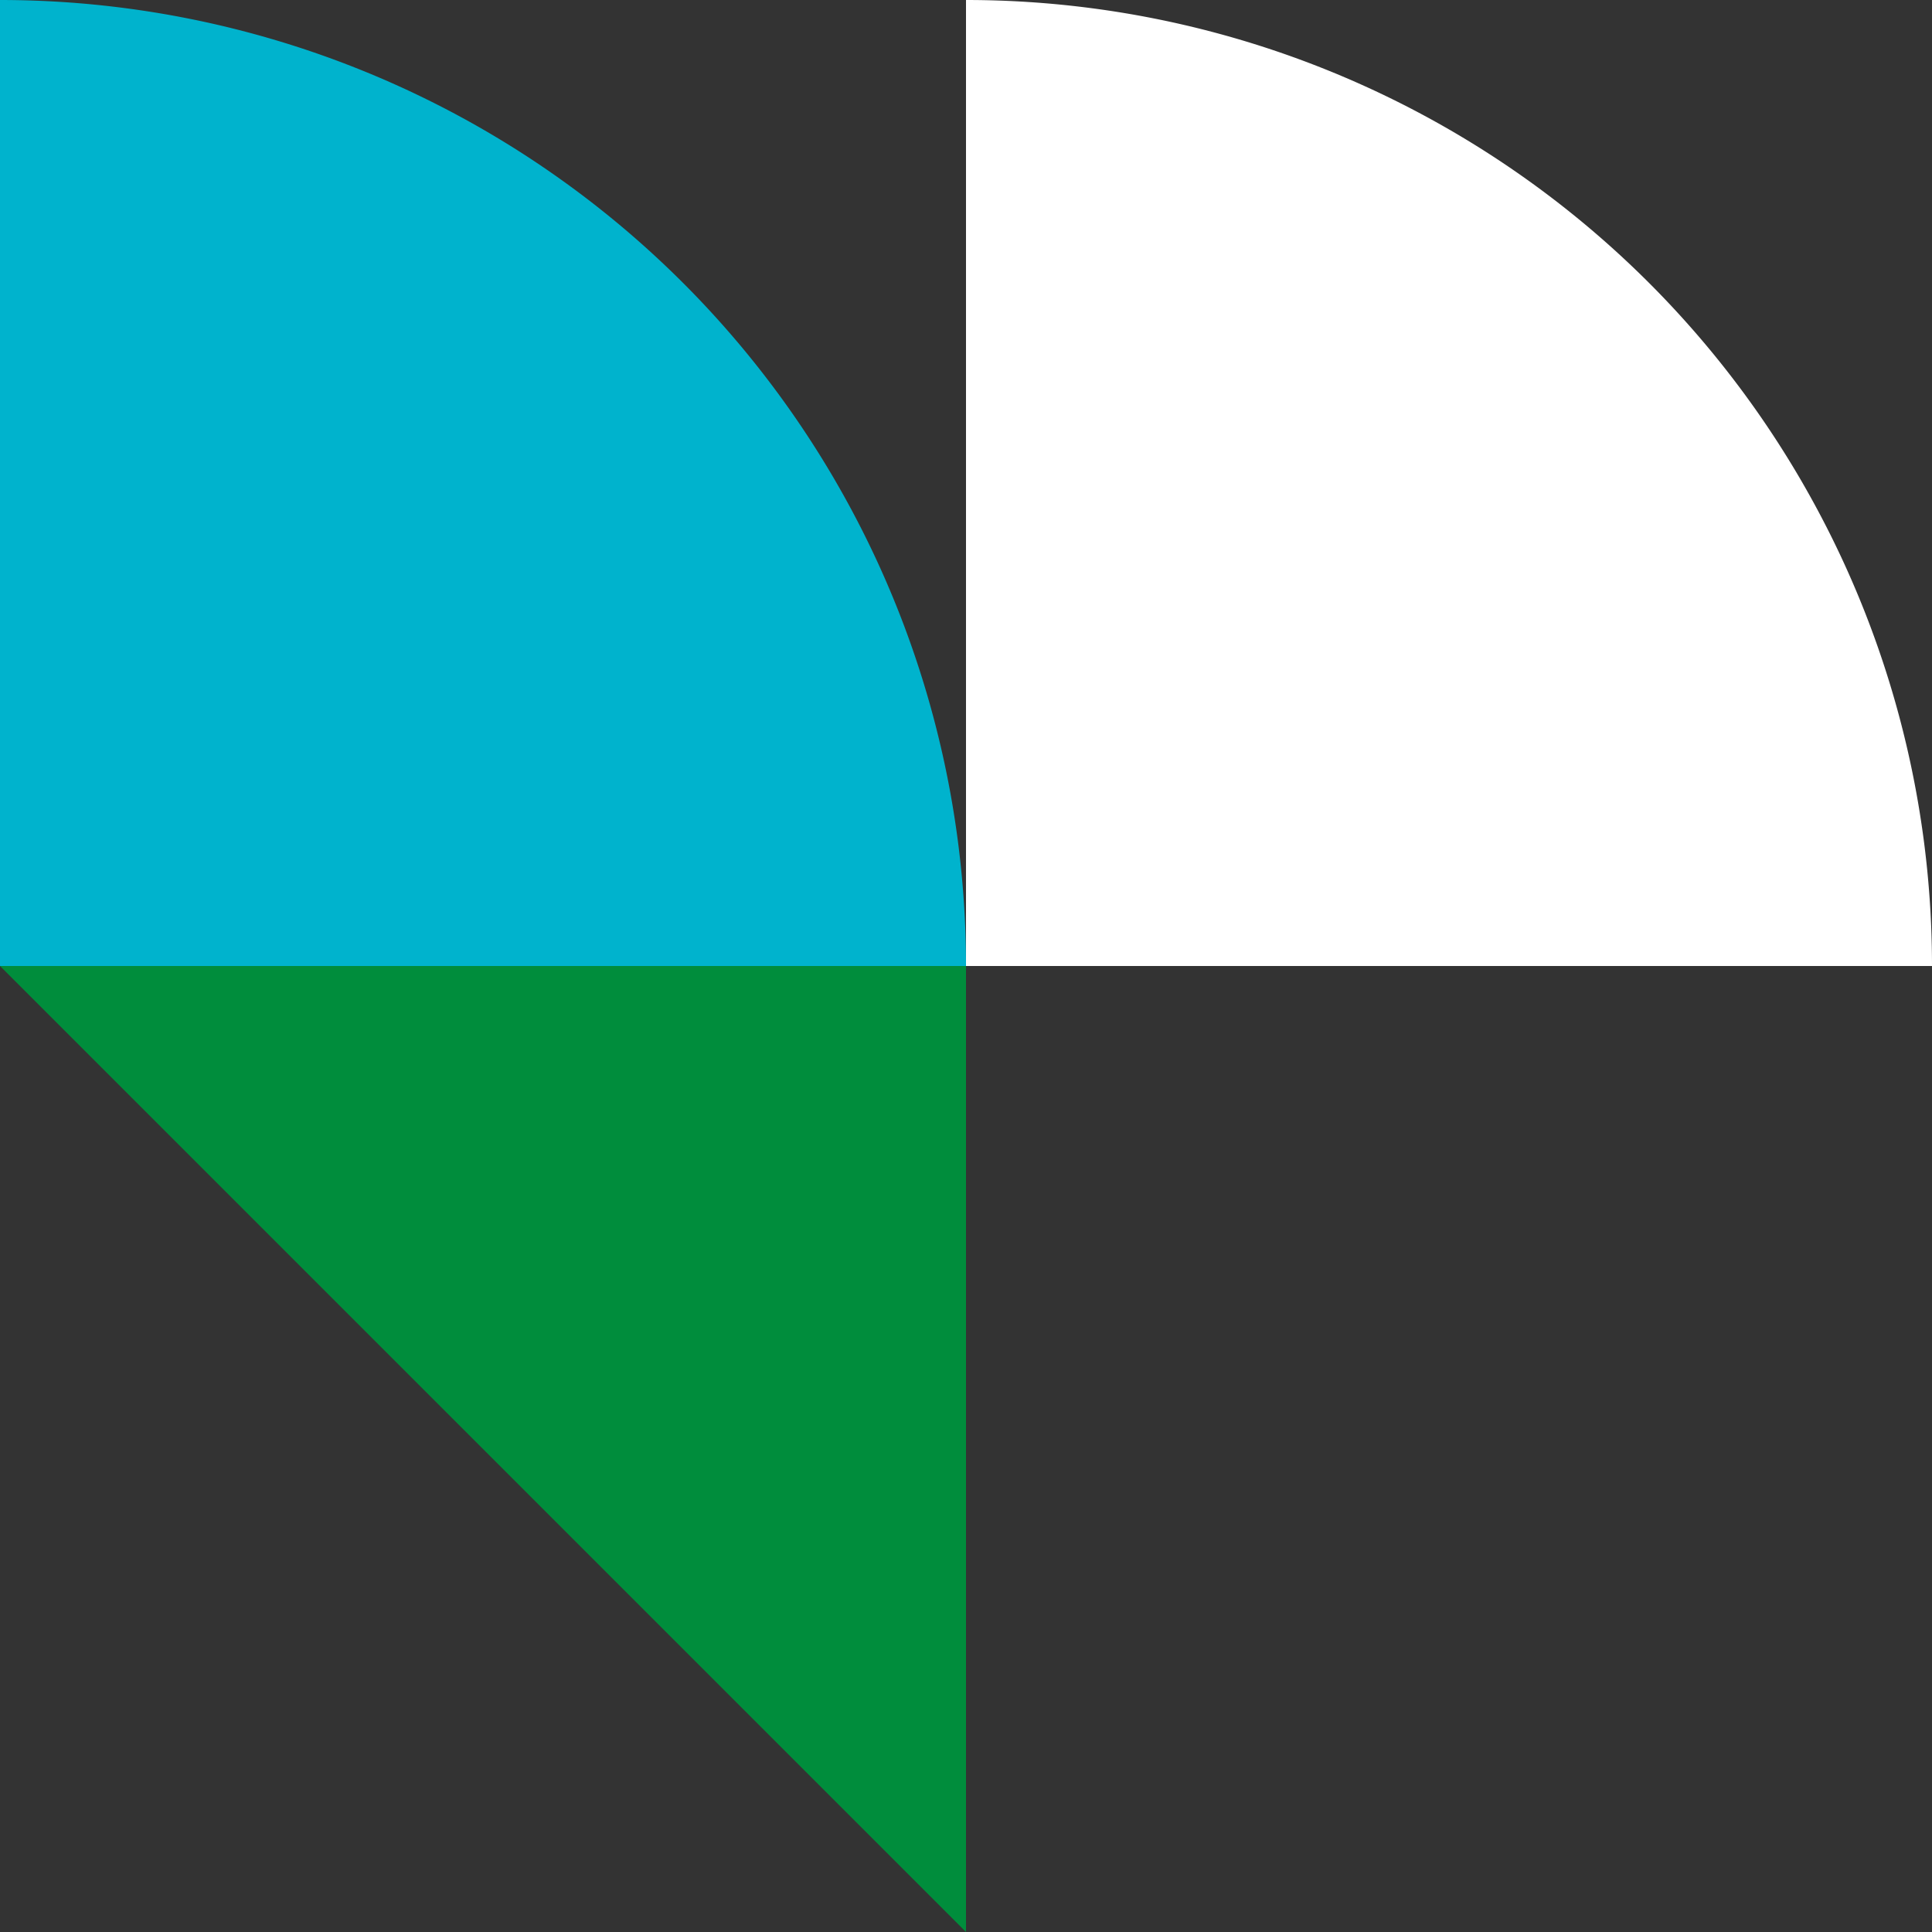
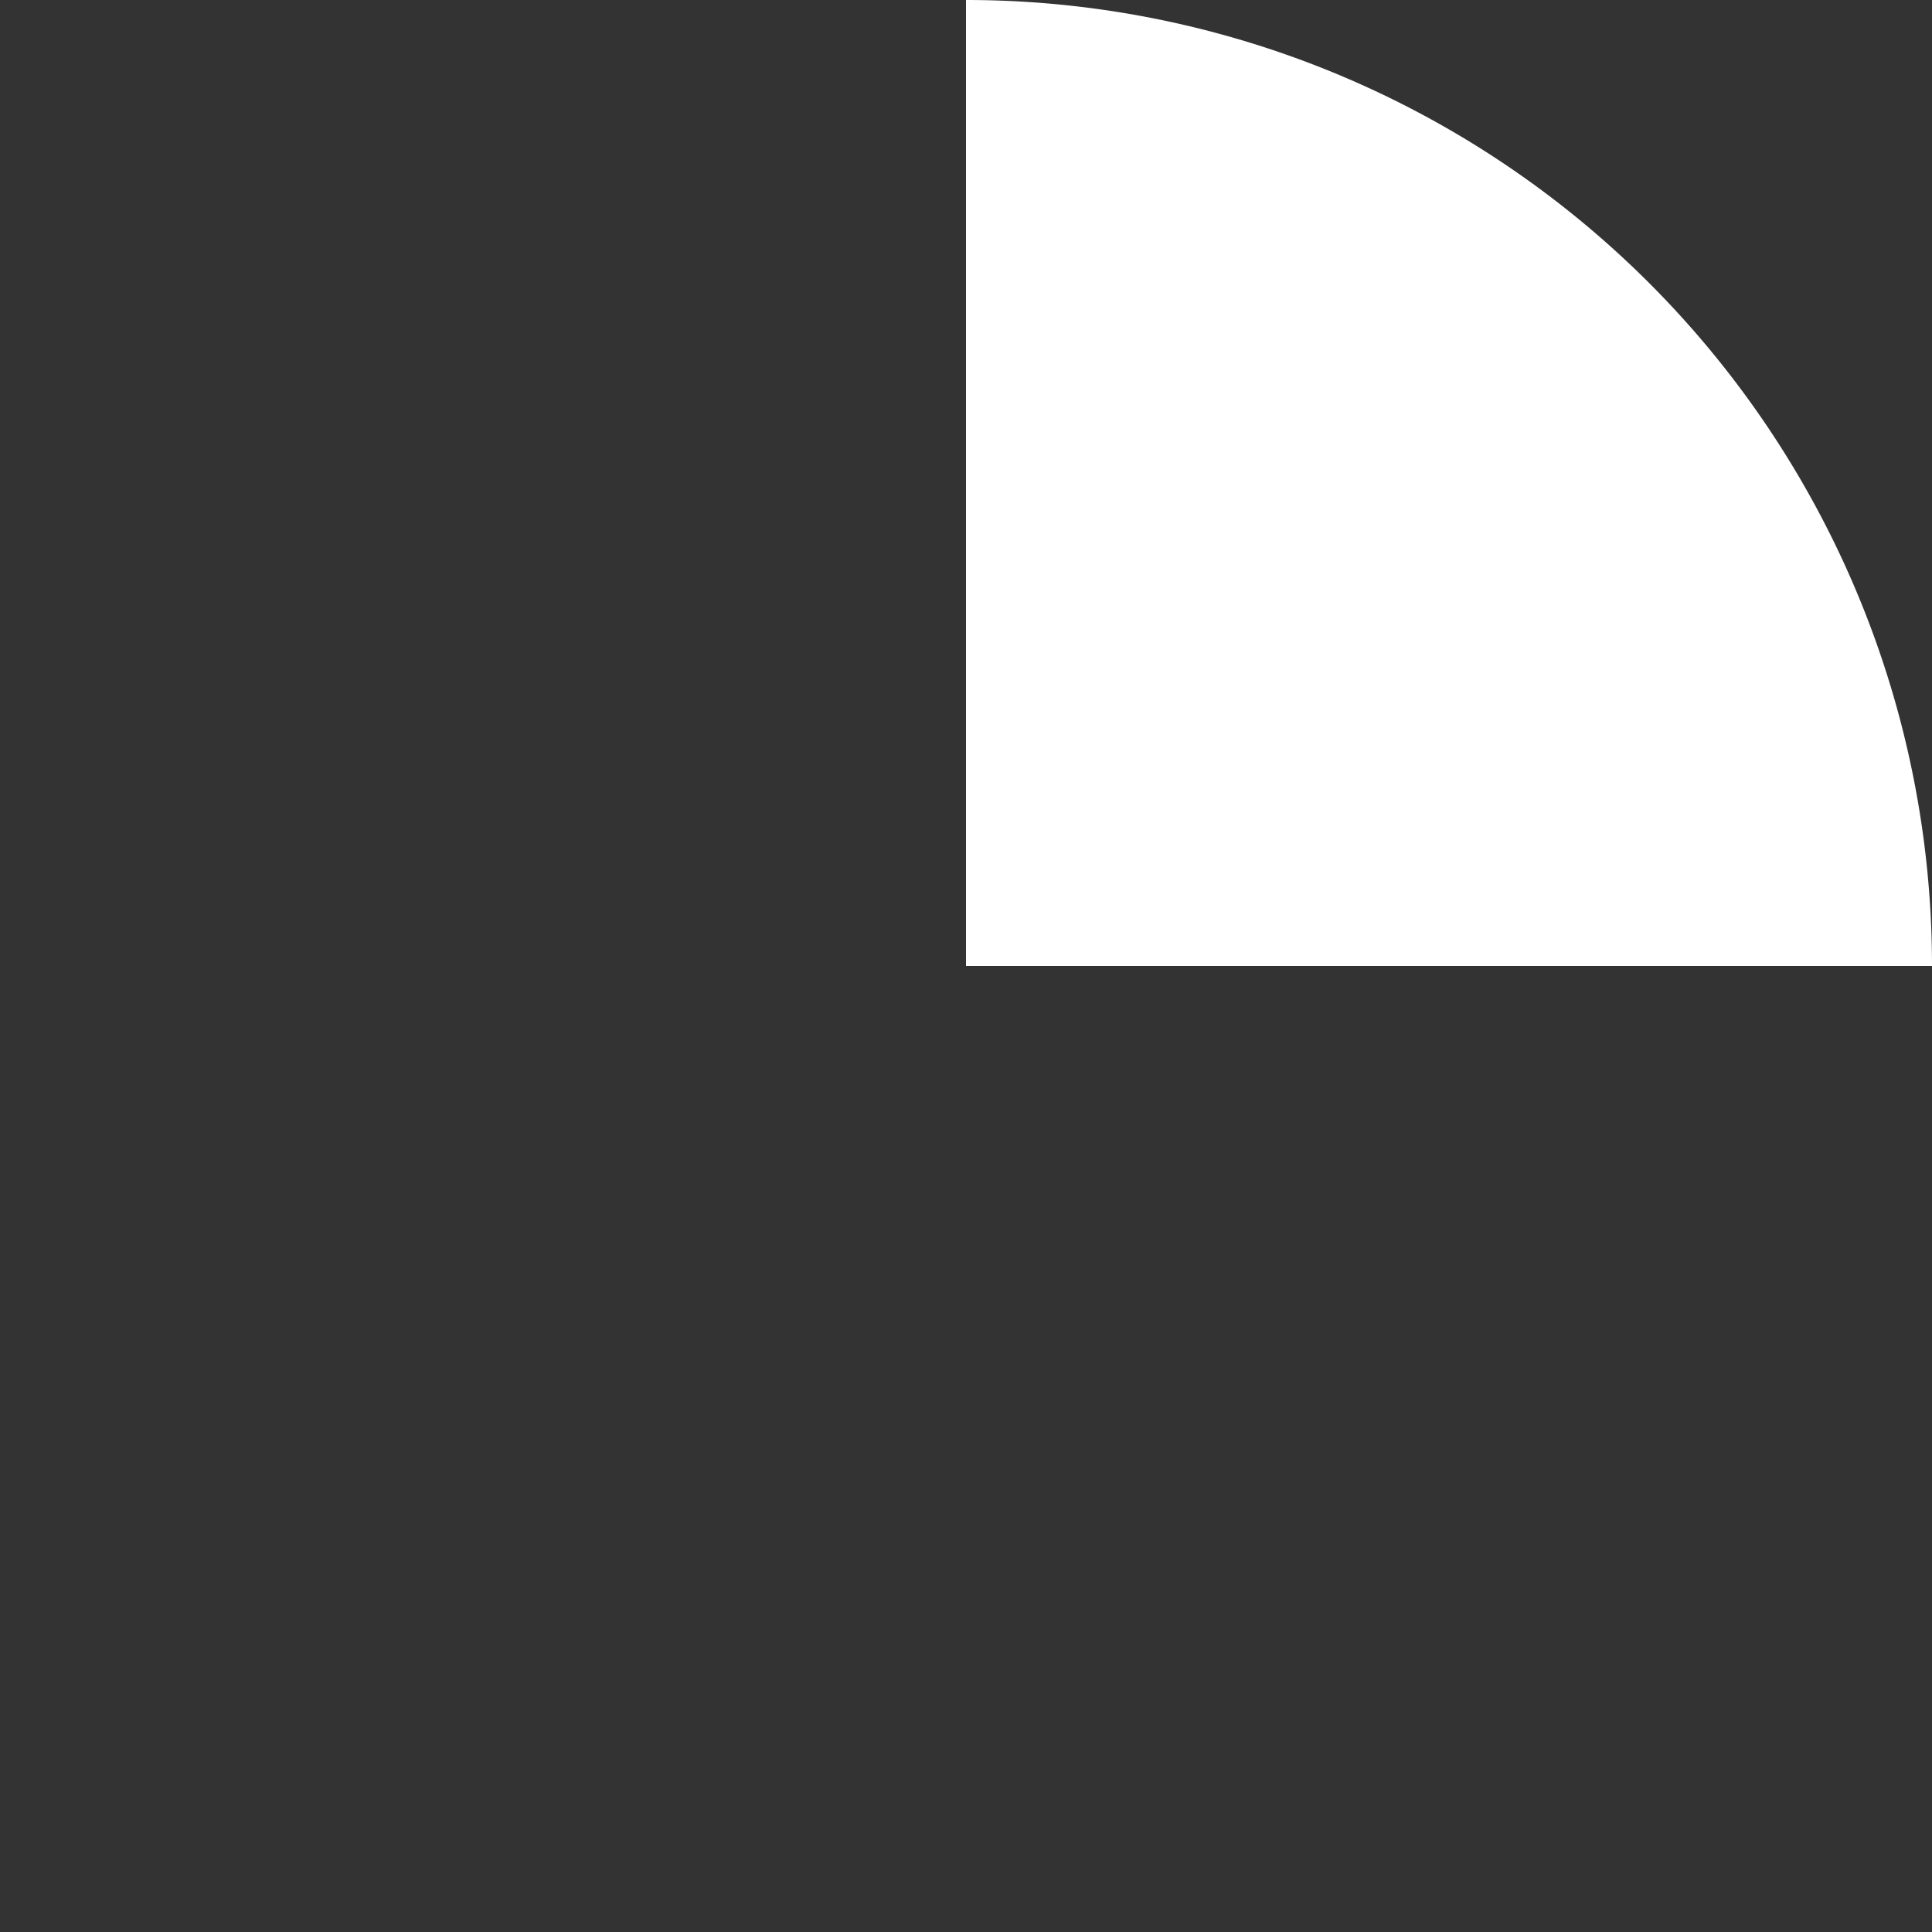
<svg xmlns="http://www.w3.org/2000/svg" id="Group_1095" data-name="Group 1095" width="303.07" height="303.07" viewBox="0 0 303.07 303.07">
  <rect x="0" y="0" width="303.07" height="303.07" fill="#333333" stroke="none" />
  <defs>
    <clipPath id="clip-path">
      <rect id="Rectangle_356" data-name="Rectangle 356" width="303.07" height="303.07" fill="none" />
    </clipPath>
  </defs>
  <g id="Group_1094" data-name="Group 1094" clip-path="url(#clip-path)">
-     <path id="Path_190" data-name="Path 190" d="M114.683,151.535H266.218A151.534,151.534,0,0,0,114.683,0Z" transform="translate(-114.683)" fill="#00b3cd" />
    <path id="Path_191" data-name="Path 191" d="M0,0V151.535A151.534,151.534,0,0,0,151.535,0Z" transform="translate(151.535 151.535) rotate(-90)" fill="#fff" />
-     <path id="Path_192" data-name="Path 192" d="M114.683,114.683H266.218V266.218Z" transform="translate(-114.683 36.852)" fill="#008d3c" />
+     <path id="Path_192" data-name="Path 192" d="M114.683,114.683H266.218Z" transform="translate(-114.683 36.852)" fill="#008d3c" />
  </g>
</svg>